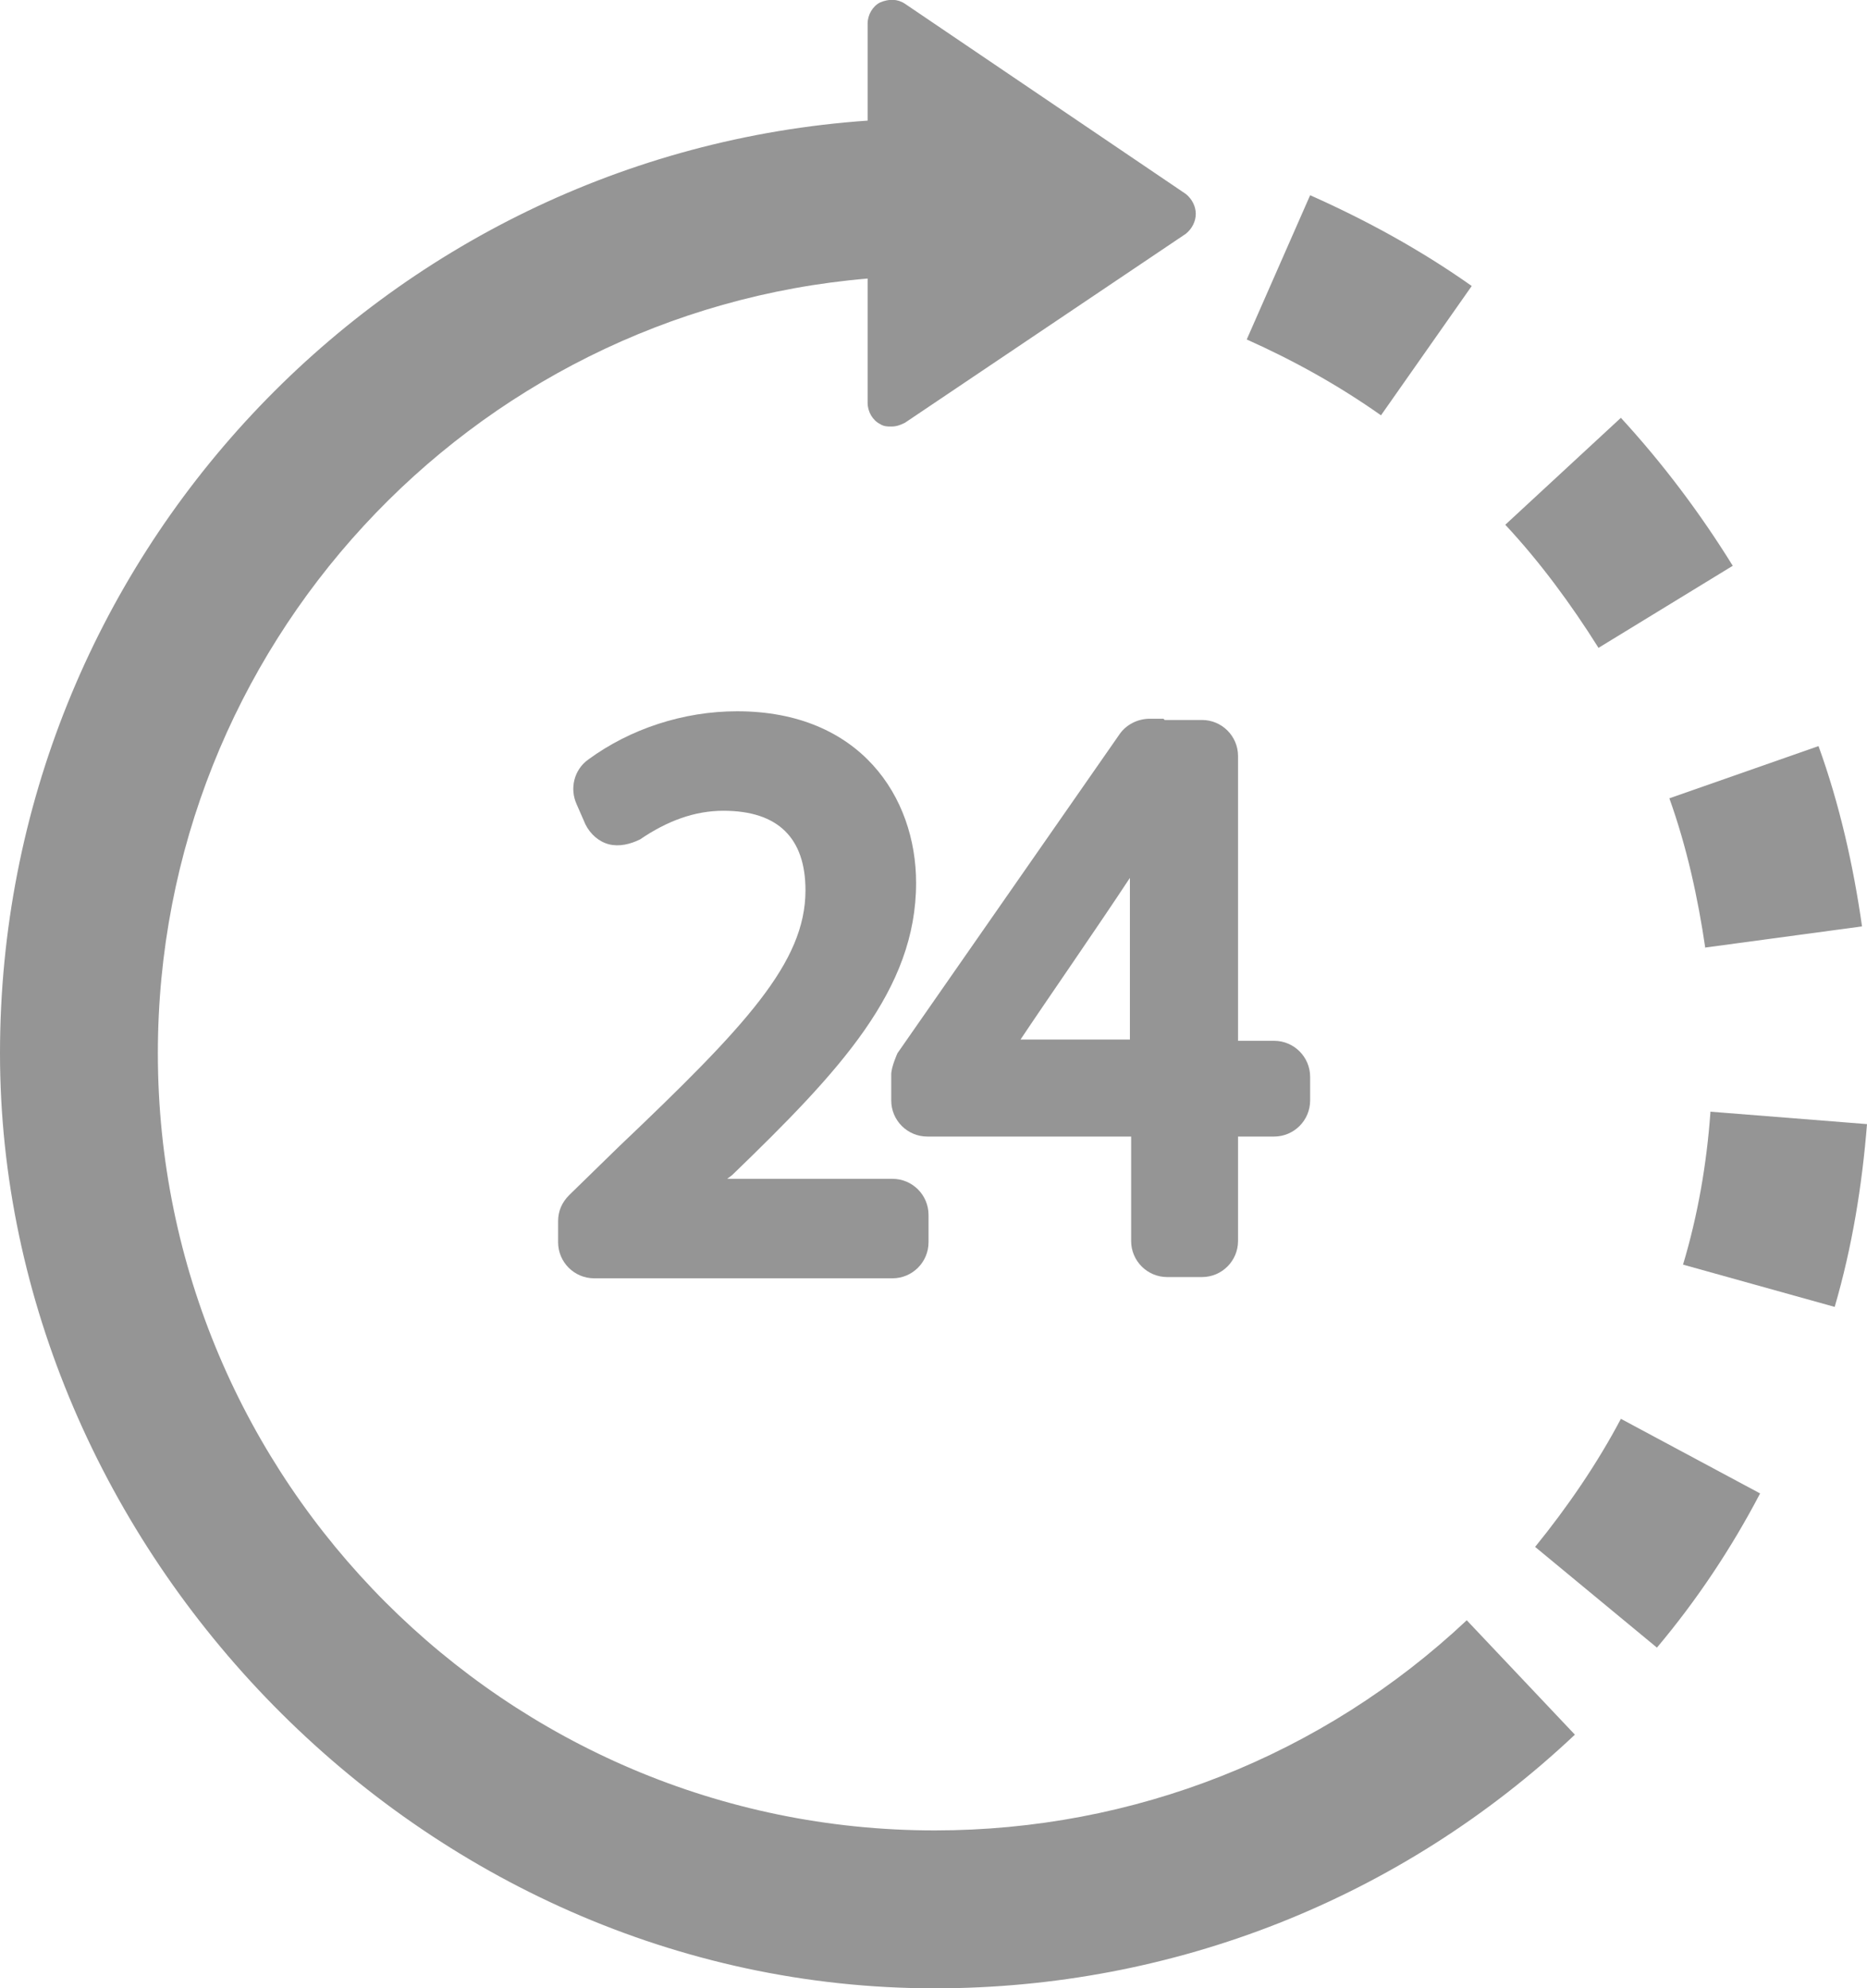
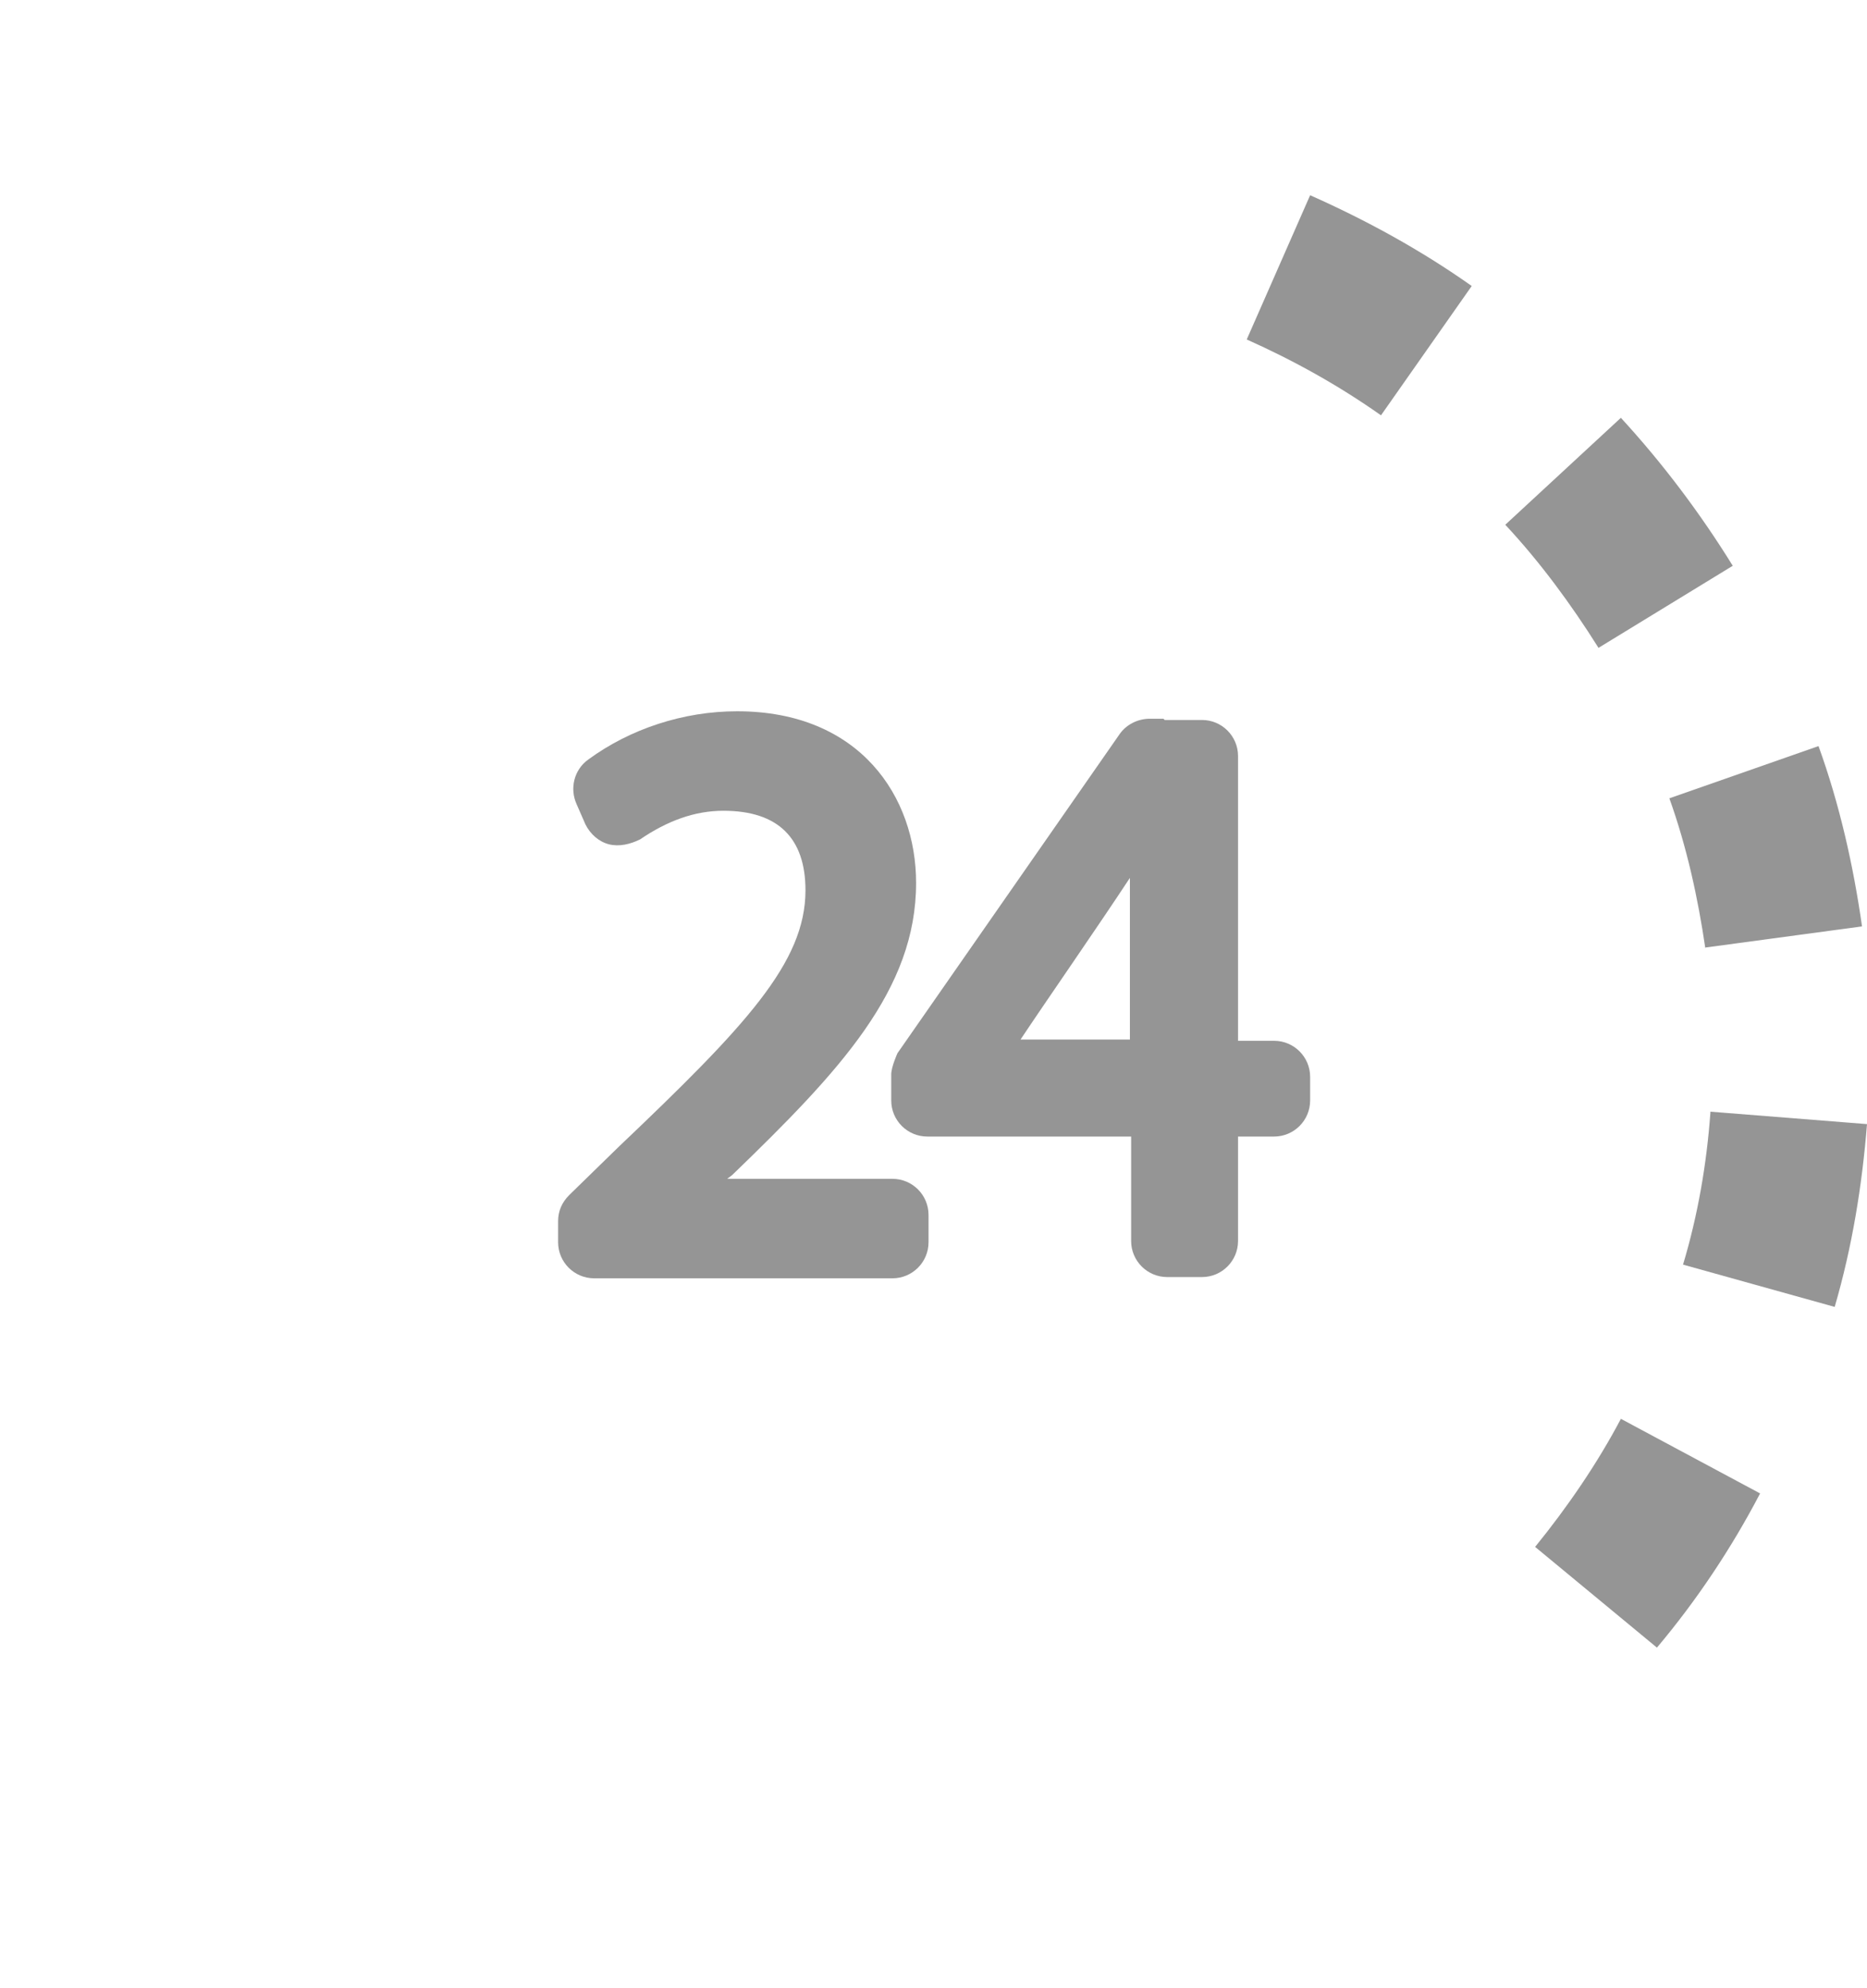
<svg xmlns="http://www.w3.org/2000/svg" id="Layer_2" viewBox="0 0 15.02 15.99">
  <defs>
    <style>.cls-1{fill:#959595;}</style>
  </defs>
  <g id="Capa_1">
    <g>
      <path class="cls-1" d="M4.98,9.22l-.4,.39c-.06,.06-.09,.13-.09,.21v.17c0,.16,.13,.29,.29,.29h2.4c.16,0,.29-.13,.29-.29v-.22c0-.16-.13-.29-.29-.29h-1.33l.04-.03c.87-.84,1.48-1.49,1.48-2.35,0-.69-.45-1.38-1.44-1.38-.43,0-.86,.14-1.2,.39-.11,.08-.15,.23-.09,.36l.07,.16c.04,.08,.11,.14,.19,.16,.08,.02,.17,0,.25-.04,.22-.15,.44-.23,.67-.23,.44,0,.66,.22,.66,.64,0,.58-.48,1.09-1.5,2.06Z" />
      <path class="cls-1" d="M9.36,5.78h-.11c-.1,0-.19,.05-.24,.12l-1.79,2.57s-.05,.11-.05,.17v.21c0,.16,.13,.29,.29,.29h1.64v.84c0,.16,.13,.29,.29,.29h.28c.16,0,.29-.13,.29-.29v-.84h.29c.16,0,.29-.13,.29-.29v-.19c0-.16-.13-.29-.29-.29h-.29v-2.29c0-.16-.13-.29-.29-.29h-.3Zm-.27,2.58h-.88c.22-.33,.61-.89,.88-1.3v1.3Z" />
-       <path class="cls-1" d="M7.52,14.72c-3.45,0-6.25-2.81-6.25-6.25C1.27,5.2,3.78,2.51,6.98,2.24v1c0,.07,.04,.14,.1,.17,.03,.02,.06,.02,.09,.02,.04,0,.07-.01,.11-.03l2.26-1.52c.05-.04,.08-.1,.08-.16s-.03-.12-.08-.16L7.28,.03c-.06-.04-.13-.04-.2-.01-.06,.03-.1,.1-.1,.17V.97C3.08,1.24,0,4.5,0,8.47s3.37,7.52,7.52,7.52c1.92,0,3.75-.72,5.15-2.04l-.87-.92c-1.16,1.09-2.68,1.69-4.28,1.69Z" />
      <path class="cls-1" d="M13.94,4.55c-.26-.42-.56-.82-.9-1.19l-.93,.86c.28,.3,.53,.64,.75,.99l1.08-.66Z" />
      <path class="cls-1" d="M13.72,7.62l1.26-.17c-.07-.49-.18-.98-.35-1.45l-1.2,.42c.14,.39,.23,.8,.29,1.21Z" />
      <path class="cls-1" d="M11.84,2.3c-.41-.29-.85-.53-1.3-.73l-.51,1.16c.38,.17,.74,.37,1.08,.61l.73-1.04Z" />
      <path class="cls-1" d="M12.35,12.44l.98,.81c.32-.38,.6-.8,.83-1.24l-1.12-.6c-.19,.36-.43,.71-.69,1.03Z" />
      <path class="cls-1" d="M13.76,8.95c-.03,.41-.1,.82-.22,1.22l1.22,.34c.14-.48,.22-.97,.26-1.47l-1.26-.1Z" />
    </g>
  </g>
</svg>